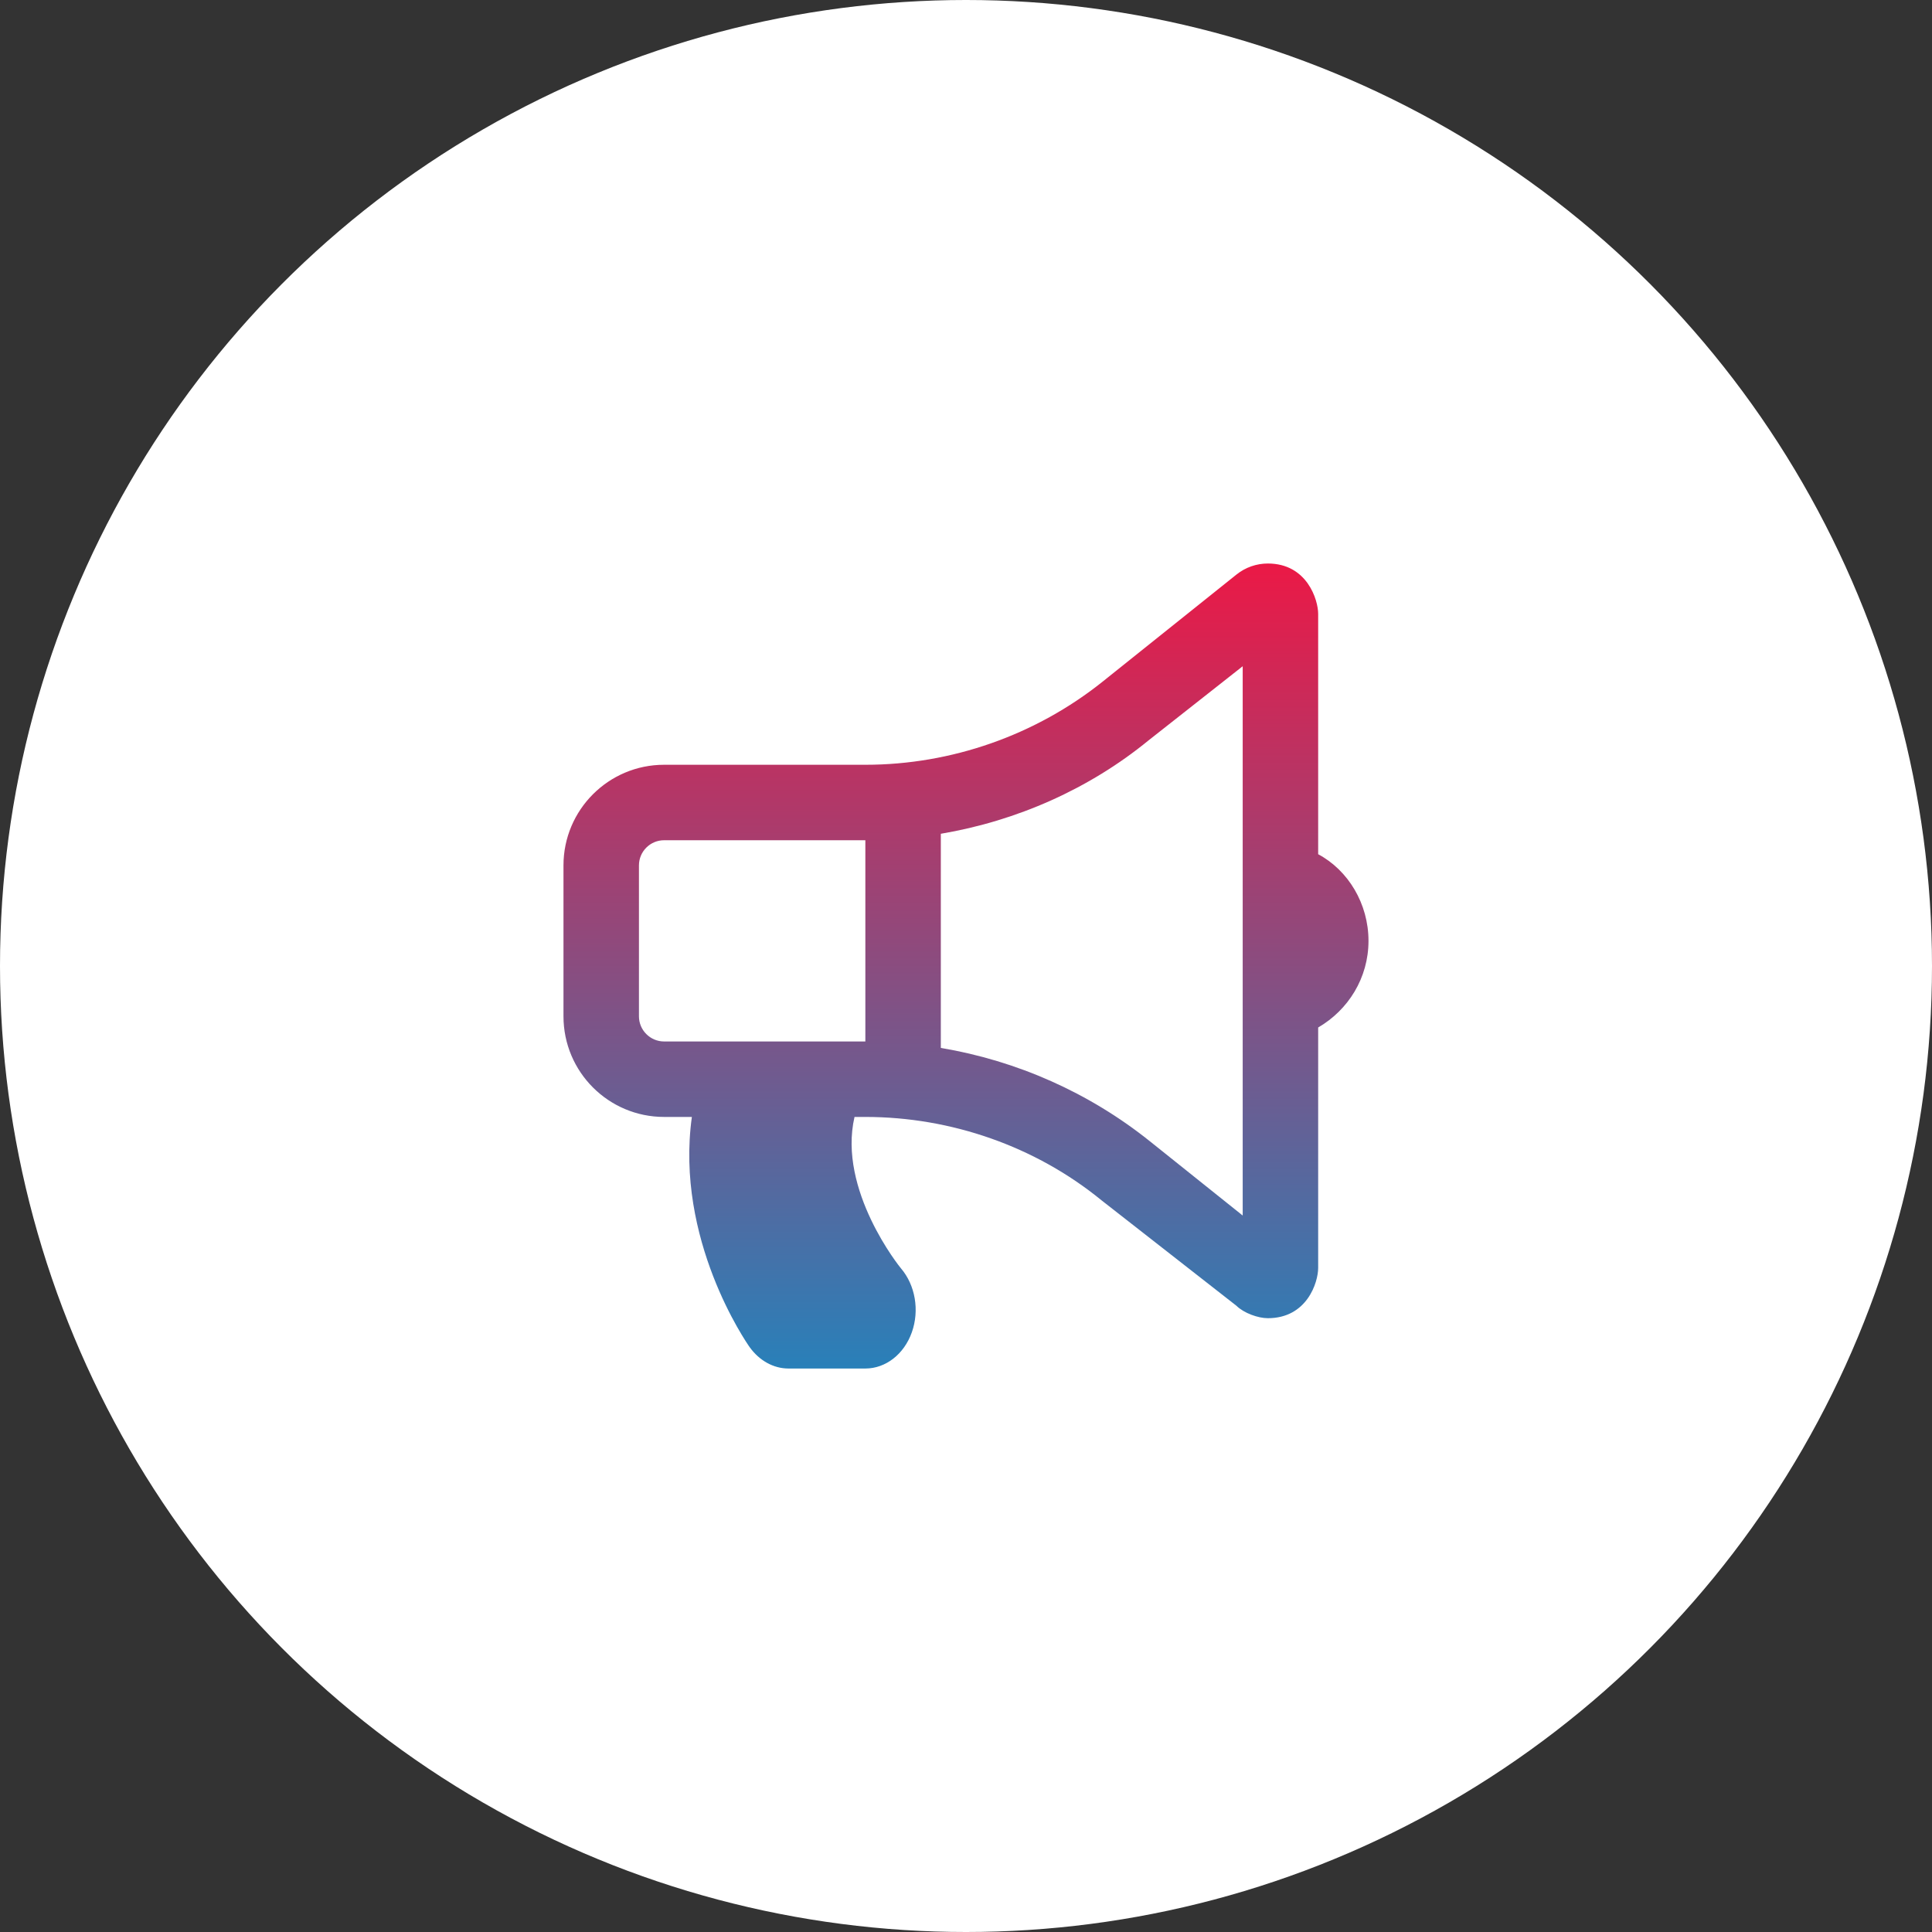
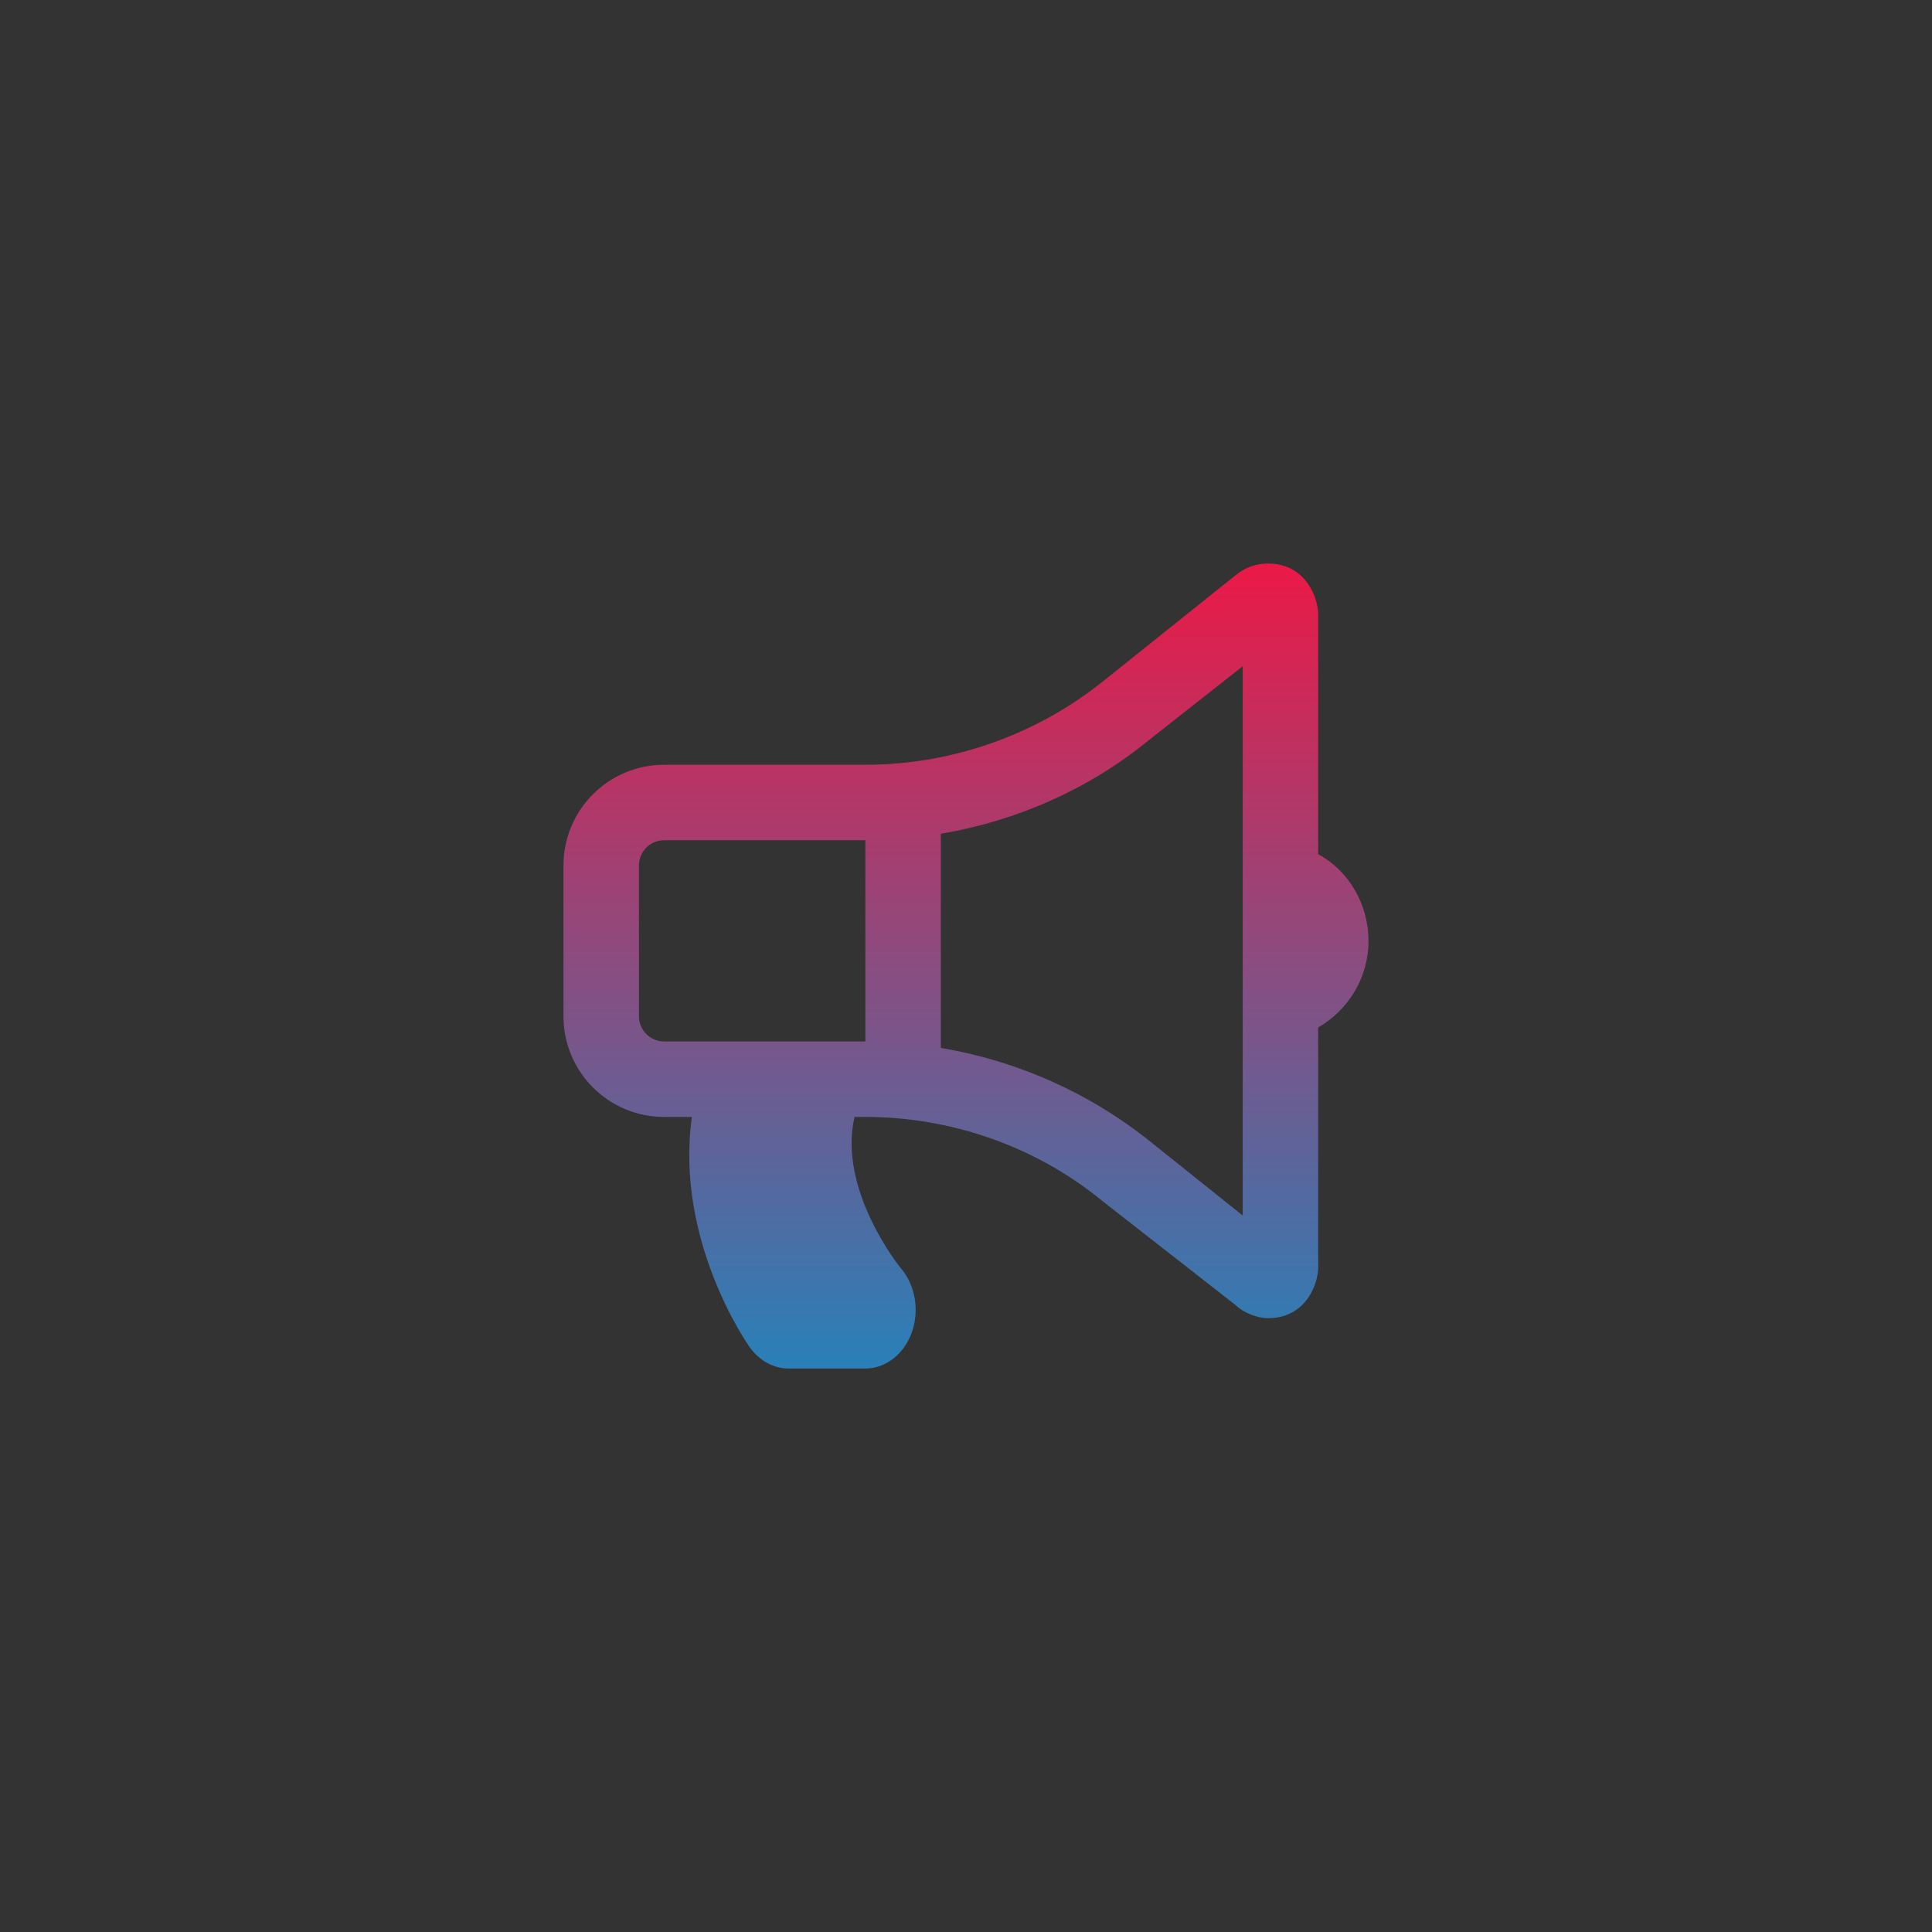
<svg xmlns="http://www.w3.org/2000/svg" width="64" height="64" viewBox="0 0 64 64" fill="none">
  <rect x="0" y="0" width="64" height="64" fill="#333333" stroke="none" />
-   <circle cx="32" cy="32" r="32" fill="white" />
  <path d="M43.666 28.297V20.334C43.666 19.878 43.303 18.667 41.999 18.667C41.628 18.667 41.26 18.791 40.959 19.033L36.531 22.576C34.307 24.355 31.515 25.334 28.666 25.334H21.999C20.159 25.334 18.666 26.828 18.666 28.667V33.667C18.666 35.508 20.159 37 21.999 37H22.919C22.358 41.052 24.718 44.464 24.836 44.63C25.156 45.073 25.624 45.334 26.119 45.334H28.666C29.34 45.334 29.948 44.861 30.206 44.134C30.464 43.407 30.321 42.571 29.844 42.014C29.822 41.99 27.744 39.427 28.307 37H28.666C31.513 37 34.307 37.98 36.484 39.758L40.958 43.255C41.208 43.5 41.676 43.667 41.999 43.667C43.297 43.667 43.666 42.48 43.666 42V34.037C44.661 33.459 45.333 32.396 45.333 31.167C45.333 29.938 44.661 28.828 43.666 28.297ZM21.999 34.5C21.54 34.5 21.166 34.125 21.166 33.667V28.667C21.166 28.207 21.54 27.834 21.999 27.834H28.666V34.5H21.999ZM41.166 40.266L38.09 37.805C36.083 36.198 33.687 35.136 31.166 34.714V27.62C33.685 27.194 36.082 26.134 38.046 24.527L41.166 22.07V40.266Z" fill="url(#paint0_linear_7401_49232)" />
  <defs>
    <linearGradient id="paint0_linear_7401_49232" x1="31.999" y1="18.667" x2="31.999" y2="45.334" gradientUnits="userSpaceOnUse">
      <stop stop-color="#EB1946" />
      <stop offset="1" stop-color="#2980B9" />
    </linearGradient>
  </defs>
</svg>